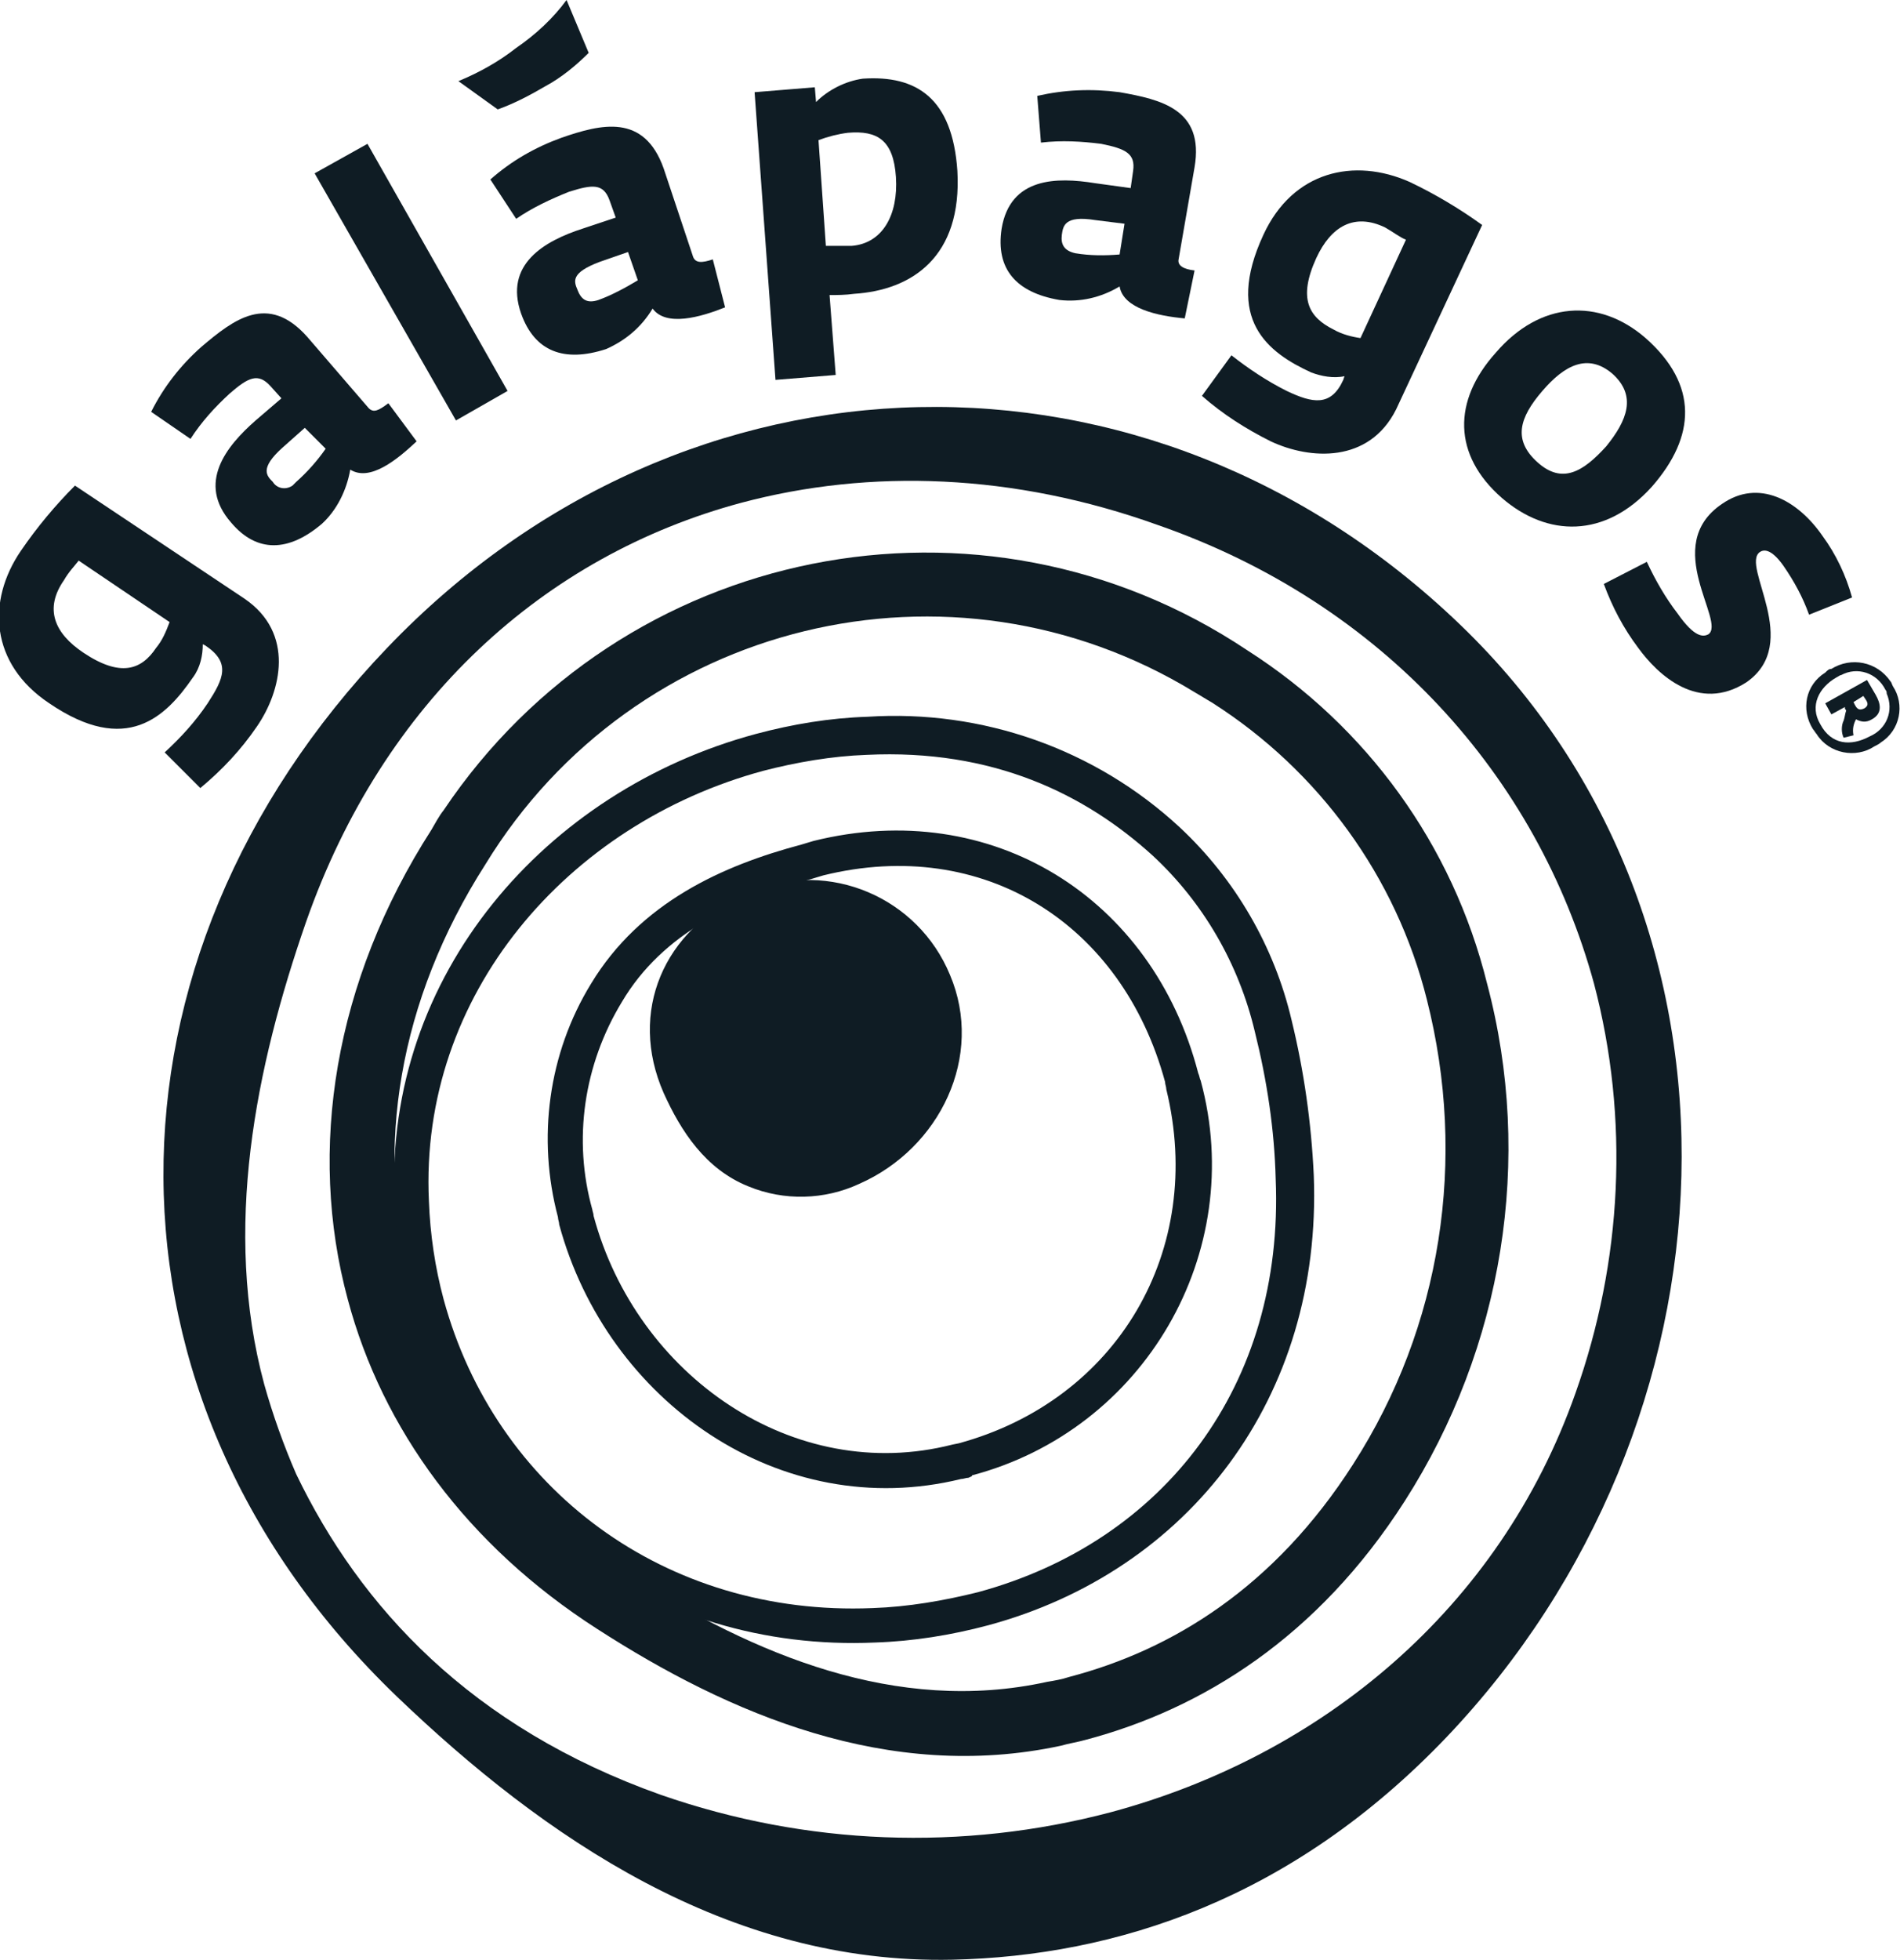
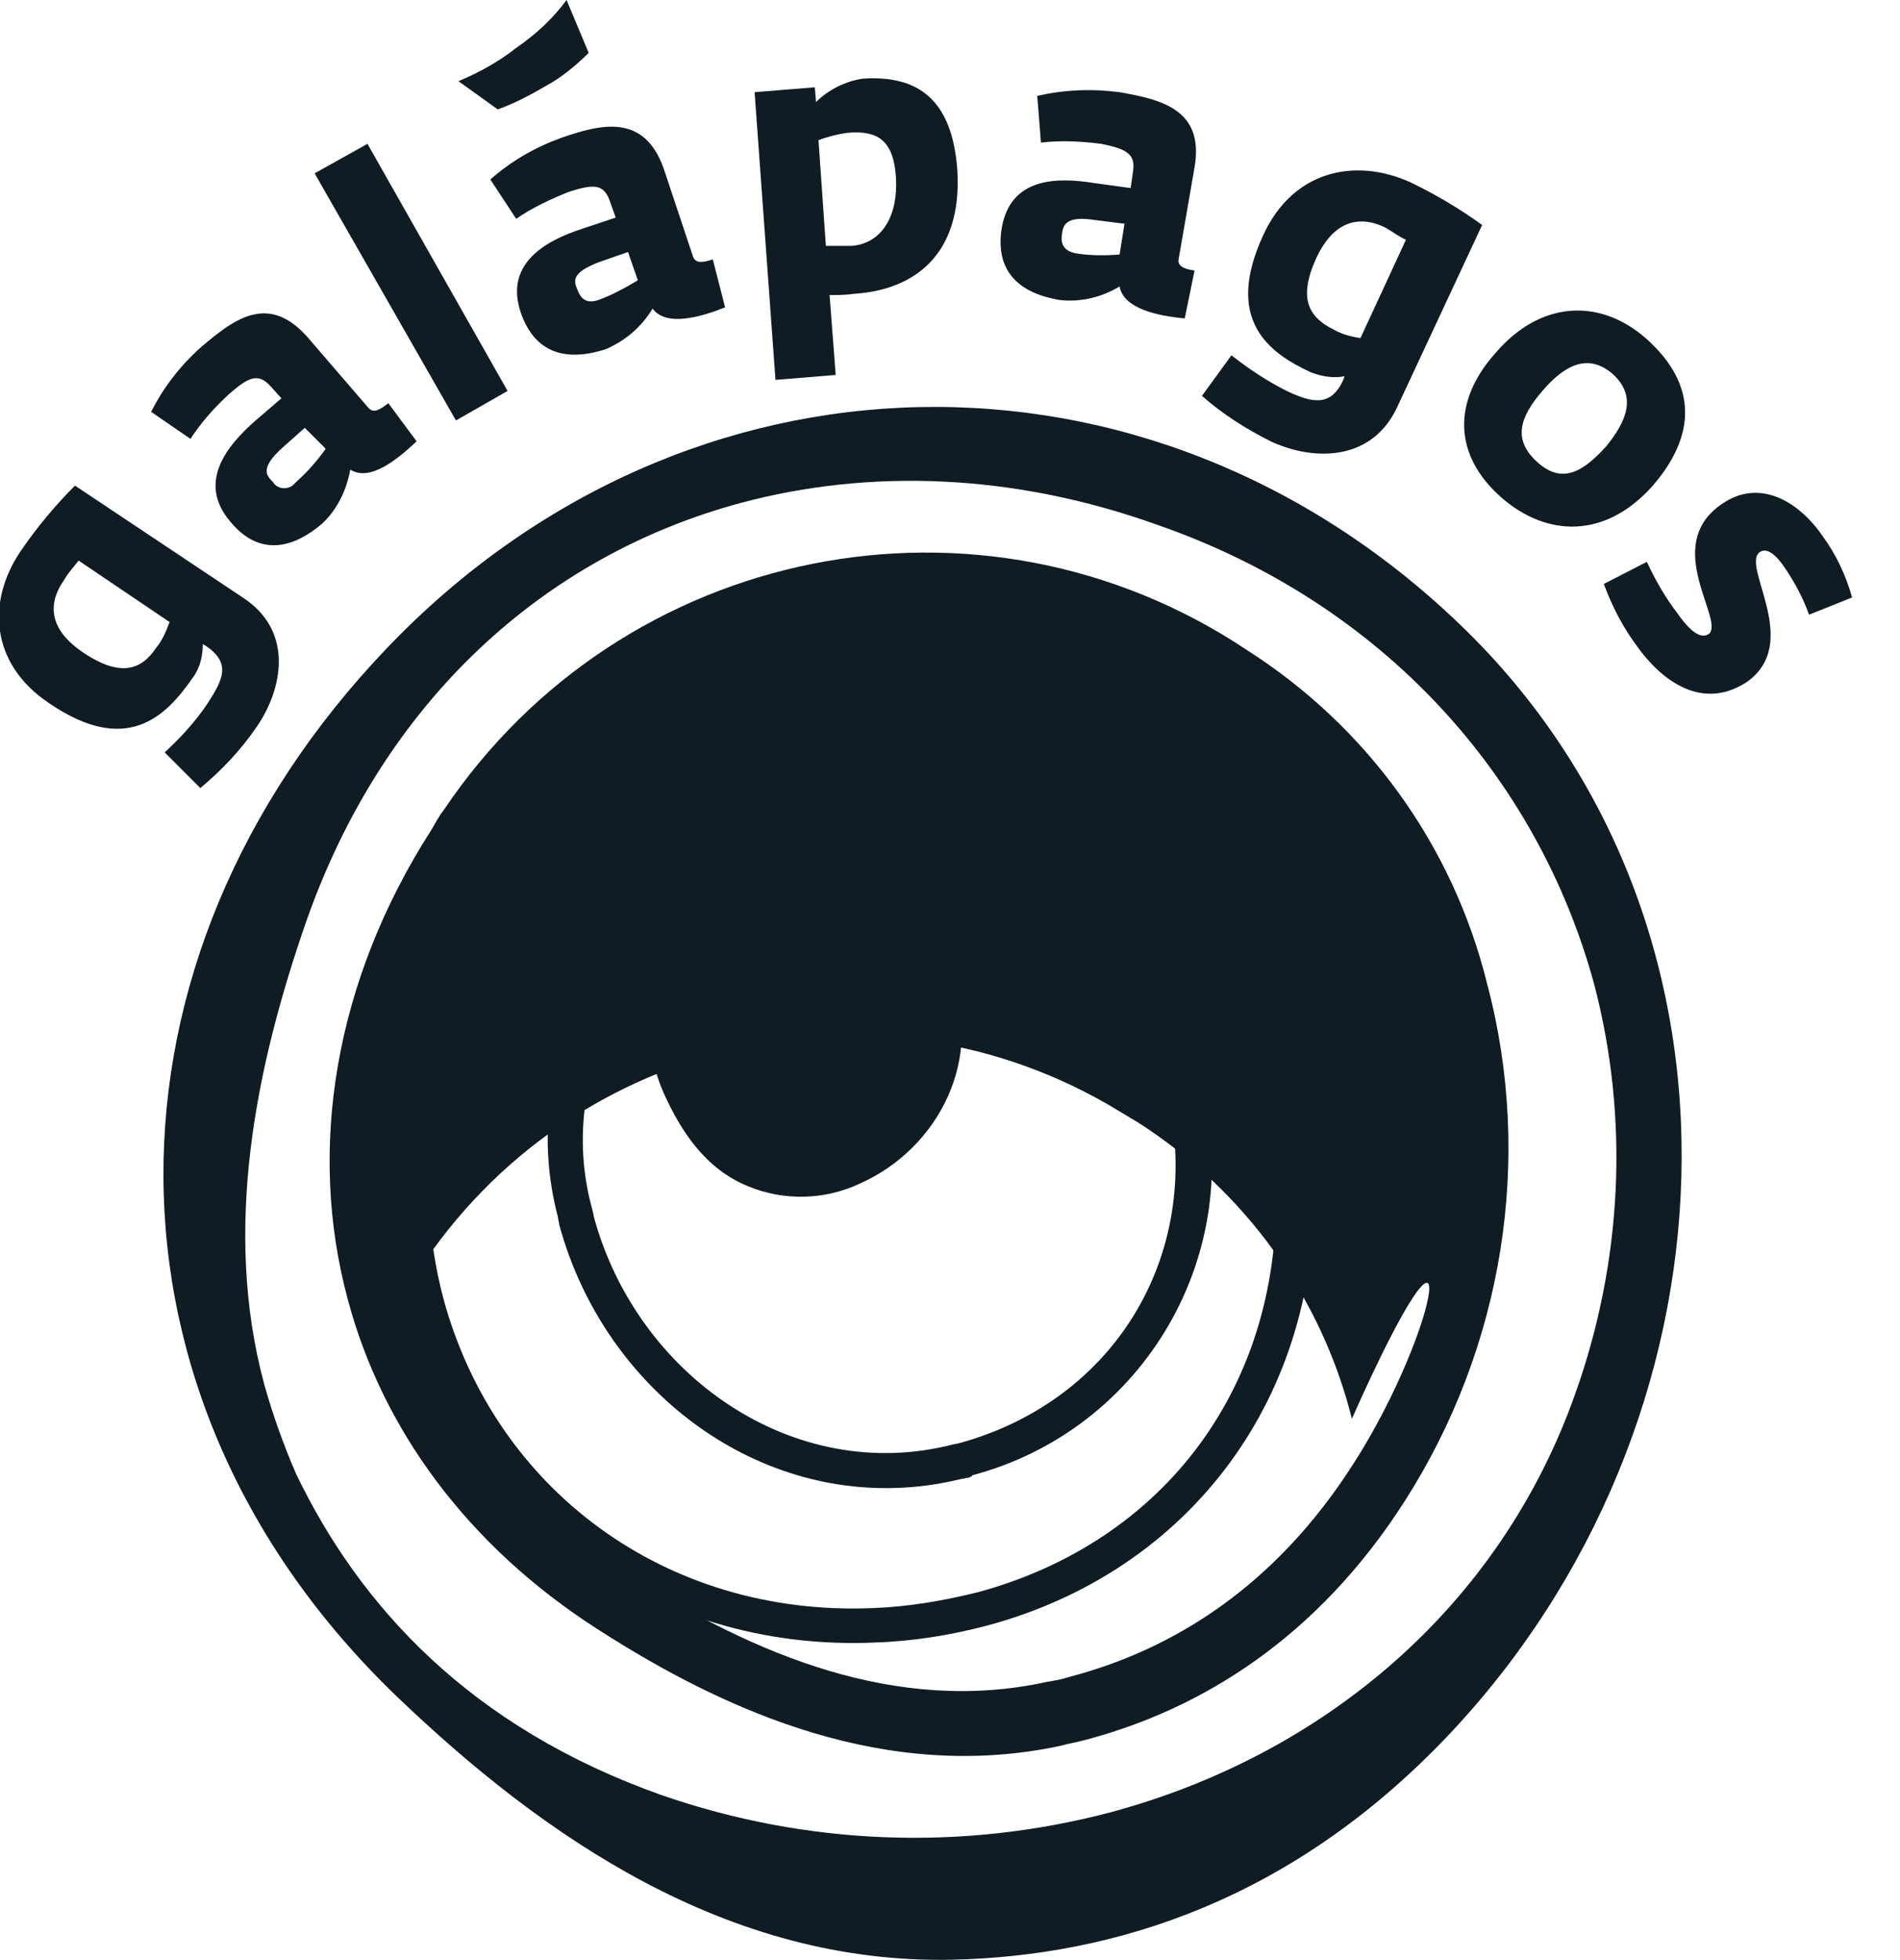
<svg xmlns="http://www.w3.org/2000/svg" version="1.1" id="Group_4" x="0px" y="0px" viewBox="0 0 154.6 159.4" style="enable-background:new 0 0 154.6 159.4;" xml:space="preserve">
  <style type="text/css">
	.st0{fill:#0F1C24;}
</style>
  <path id="Path_2" class="st0" d="M118.8,50.8c-25.3-24.3-63-23.5-87.3,1.9s-24.5,61,0.8,85.3c11.9,11.4,26.9,21.8,45.2,21.4  c13.3-0.3,27.6-4.9,40.2-18.1C141.9,115.9,144.1,75.1,118.8,50.8z M21.5,112.6c-3.4-12.6-0.7-25.8,3.4-37.6  c6.3-18,19.4-29.8,35.4-34.1c10.5-2.8,22.2-2.4,33.9,1.8c18.4,6.4,30.9,20.5,35.5,37.3c2.9,11,2.3,22.6-1.5,33.3  c-6.2,17.6-20.7,29.5-37.8,34.1c-12.1,3.2-24.8,2.7-36.6-1.4c-15.5-5.5-24.5-15.3-29.7-26.1C23.1,117.6,22.2,115.1,21.5,112.6  L21.5,112.6z" />
-   <path id="Path_3" class="st0" d="M101.5,52.9c-21.7-14.5-50.9-8.6-65.4,13c-0.4,0.5-0.7,1.1-1,1.6c-7.9,12.3-10.1,26-6.8,38.2  c2.8,10.5,9.7,20,20.3,26.8c10.7,6.9,23.7,12.5,37.7,9.5c0.7-0.2,1.4-0.3,2.1-0.5l0,0c9.4-2.5,18.8-8.3,25.9-19.4  c8-12.5,10.5-27.8,6.7-42.1C118.2,68.7,111.2,59.1,101.5,52.9z M110.1,119.1c-6.4,10-14.7,15.1-23.1,17.3c-0.6,0.2-1.2,0.3-1.8,0.4  c-12.3,2.7-23.9-2.3-33.7-8.5c-9.5-6.1-15.6-14.5-18.1-23.9c-2.9-10.9-1-23,6.1-34.1c12.1-19.8,37.9-26.1,57.7-14  c0.5,0.3,1,0.6,1.5,0.9c8.6,5.5,14.9,14.1,17.4,24.1C119.4,94.3,117.3,107.9,110.1,119.1z" />
+   <path id="Path_3" class="st0" d="M101.5,52.9c-21.7-14.5-50.9-8.6-65.4,13c-0.4,0.5-0.7,1.1-1,1.6c-7.9,12.3-10.1,26-6.8,38.2  c2.8,10.5,9.7,20,20.3,26.8c10.7,6.9,23.7,12.5,37.7,9.5c0.7-0.2,1.4-0.3,2.1-0.5l0,0c9.4-2.5,18.8-8.3,25.9-19.4  c8-12.5,10.5-27.8,6.7-42.1C118.2,68.7,111.2,59.1,101.5,52.9z M110.1,119.1c-6.4,10-14.7,15.1-23.1,17.3c-0.6,0.2-1.2,0.3-1.8,0.4  c-12.3,2.7-23.9-2.3-33.7-8.5c-9.5-6.1-15.6-14.5-18.1-23.9c12.1-19.8,37.9-26.1,57.7-14  c0.5,0.3,1,0.6,1.5,0.9c8.6,5.5,14.9,14.1,17.4,24.1C119.4,94.3,117.3,107.9,110.1,119.1z" />
  <path id="Path_4" class="st0" d="M80.4,132.2c-3,0.8-6.1,1.3-9.2,1.4l0,0l-0.1-1.4l-0.1-1.4c2.9-0.1,5.8-0.6,8.6-1.3l0,0  c15.1-4.1,24.9-16.8,24.2-33.6l0,0c-0.1-4-0.7-8-1.7-12l0,0c-1.3-5.5-4.2-10.5-8.3-14.3l0,0c-5.5-5-13-8.7-23.3-8.2l0,0  c-2.8,0.1-5.7,0.6-8.4,1.3l0,0c-15.9,4.3-28,18.2-27.2,35l0,0c0.1,2.7,0.5,5.4,1.2,8l0,0c4.2,15.4,18,25.8,34.9,25.1l0,0l0.1,1.4  l0.1,1.4C53,134.4,37.8,123,33.4,106.3l0,0c-0.8-2.8-1.2-5.7-1.3-8.7l0,0c-0.8-18.3,12.3-33.3,29.4-37.9l0,0c3-0.8,6-1.3,9.1-1.4  l0,0c9.3-0.6,18.5,2.6,25.4,9l0,0c4.5,4.2,7.7,9.7,9.1,15.7l0,0c1,4.1,1.6,8.3,1.8,12.6l0,0C107.6,113.7,96.7,127.8,80.4,132.2  L80.4,132.2L80.4,132.2L80.4,132.2z M78.8,120.2c-0.2,0-0.4,0.1-0.6,0.1l0,0c-14.7,3.6-28.8-6.3-32.7-20.7l0,0  c0-0.2-0.1-0.4-0.1-0.6l0,0c-1.7-6.4-0.8-13.3,2.7-19l0,0c4-6.6,10.7-9.6,17.1-11.3l0,0c0.3-0.1,0.7-0.2,1-0.3l0,0  c14.5-3.6,27.6,4.6,31.3,18.9l0,0c0.1,0.2,0.1,0.4,0.2,0.6l0,0c3.8,14-4.6,28.4-18.6,32.1C79.1,120.1,79,120.1,78.8,120.2  L78.8,120.2L78.8,120.2L78.8,120.2z M48.2,98.4c0,0.1,0.1,0.3,0.1,0.5l0,0c3.5,13,16.3,21.9,29.2,18.6l0,0l0.5-0.1l0,0  c12.9-3.5,20.1-15.7,16.9-28.8l0,0c0-0.2-0.1-0.4-0.1-0.6l0,0c-3.5-12.9-14.8-20-27.8-16.8l0,0c-0.3,0.1-0.7,0.2-1,0.3l0,0  c-6.1,1.6-12.1,4.4-15.4,10l0,0C47.5,86.6,46.6,92.7,48.2,98.4z" />
  <path id="Path_5" class="st0" d="M60.9,96.5c2.9,1.2,6.2,1.1,9-0.2c6.6-2.9,10.2-10.4,7.4-17c-2.6-6.3-9.8-9.4-16.2-6.8  c-0.2,0.1-0.3,0.1-0.5,0.2c-6.6,2.9-9.5,9.6-6.6,16.2C55.4,92,57.4,95.1,60.9,96.5z" />
  <g id="Group_3" transform="translate(0 0)">
    <g id="Group_1" transform="translate(0 6.399)">
      <path id="Path_6" class="st0" d="M20.9,52.7c-1.3,1.9-2.8,3.5-4.6,5l-2.9-2.9c1.3-1.2,2.5-2.5,3.5-4c1.3-2,1.9-3.3-0.2-4.7    L16.5,46c0,0.9-0.2,1.9-0.8,2.7c-2.2,3.2-5.4,6.4-11.7,2.1c-4.8-3.2-5.1-8.3-2.3-12.4c1.3-1.9,2.8-3.7,4.4-5.3l13.8,9.2    C24,45.1,22.9,49.8,20.9,52.7z M6.4,39.2c-0.3,0.4-0.8,0.9-1.2,1.6c-1.6,2.3-0.8,4.3,1.6,5.9c3,2,4.7,1.4,5.9-0.4    c0.5-0.6,0.8-1.3,1.1-2.1L6.4,39.2z" />
      <path id="Path_7" class="st0" d="M33.9,29.5c-1.6,1.5-3.8,3.3-5.4,2.3c-0.3,1.7-1.1,3.3-2.3,4.4c-2.7,2.3-5.3,2.4-7.4-0.1    c-2.8-3.2-0.4-6.2,2-8.3l2.1-1.8L22,25c-1-1.1-1.8-0.7-3.3,0.6c-1.2,1.1-2.3,2.3-3.2,3.7l-3.2-2.2c1-2,2.4-3.8,4.1-5.3    c2.6-2.2,5.4-4.4,8.6-0.8l5,5.8c0.4,0.4,0.8,0.2,1.6-0.4L33.9,29.5z M24.8,28.4L23,30c-1.9,1.7-1.3,2.3-0.8,2.8    c0.3,0.5,1,0.7,1.6,0.3c0.1-0.1,0.2-0.2,0.3-0.3c0.9-0.8,1.7-1.7,2.4-2.7L24.8,28.4z" />
      <path id="Path_8" class="st0" d="M37.1,27.8L25.6,7.7l4.3-2.4l11.4,20.1L37.1,27.8z" />
      <path id="Path_9" class="st0" d="M59,18.6c-2,0.8-4.8,1.6-5.9,0.1c-0.9,1.5-2.2,2.6-3.8,3.3c-3.4,1.1-5.8,0.2-6.9-2.9    c-1.4-4,1.9-5.9,5-6.9l2.7-0.9l-0.5-1.4c-0.5-1.4-1.4-1.3-3.3-0.7c-1.5,0.6-3,1.3-4.3,2.2l-2.1-3.2c1.7-1.5,3.6-2.6,5.8-3.4    c3.2-1.1,6.7-2,8.3,2.5l2.4,7.2c0.2,0.5,0.7,0.5,1.6,0.2L59,18.6z M51.1,14.1l-2.3,0.8c-2.4,0.9-2.1,1.6-1.8,2.3    c0.3,0.8,0.8,1.1,1.7,0.8c1.1-0.4,2.2-1,3.2-1.6L51.1,14.1z" />
      <path id="Path_10" class="st0" d="M69.5,17.5c-0.7,0.1-1.4,0.1-2,0.1l0.5,6.5l-4.9,0.4L61.4,1.1l4.9-0.4l0.1,1.2    c1-1,2.4-1.7,3.8-1.9c4.4-0.3,7.3,1.6,7.7,7.5C78.3,14.5,74.2,17.2,69.5,17.5z M69,4.4c-0.8,0.1-1.6,0.3-2.4,0.6l0.6,8.6    c0.7,0,1.4,0,2.1,0c2.5-0.2,3.8-2.5,3.6-5.6C72.7,5,71.4,4.2,69,4.4L69,4.4z" />
      <path id="Path_11" class="st0" d="M96.4,19.5c-2.2-0.2-5-0.8-5.3-2.6c-1.5,0.9-3.2,1.3-4.9,1.1c-3.5-0.6-5.2-2.5-4.7-5.8    c0.7-4.2,4.5-4.2,7.6-3.7L92,8.9l0.2-1.4c0.2-1.4-0.6-1.8-2.6-2.2C88,5.1,86.4,5,84.7,5.2l-0.3-3.8c2.2-0.5,4.4-0.6,6.7-0.3    c3.4,0.6,6.9,1.4,6.1,6.1l-1.3,7.5c-0.1,0.5,0.4,0.8,1.3,0.9L96.4,19.5z M91.5,11.8l-2.4-0.3c-2.5-0.4-2.6,0.5-2.7,1.2    c-0.1,0.8,0.2,1.3,1.1,1.5c1.2,0.2,2.4,0.2,3.6,0.1L91.5,11.8z" />
      <path id="Path_12" class="st0" d="M103.4,29.5c-2-1-3.9-2.2-5.6-3.7l2.4-3.3c1.4,1.1,2.9,2.1,4.5,2.9c2.1,1,3.6,1.3,4.6-0.9    l0.1-0.3c-0.9,0.2-1.9,0-2.7-0.3c-3.5-1.6-7.1-4.3-3.9-11.2c2.4-5.2,7.4-6.3,11.9-4.3c2.1,1,4.1,2.2,5.9,3.5l-7,15    C111.4,31.3,106.6,31,103.4,29.5z M114.4,13.1c-0.5-0.2-1-0.6-1.7-1c-2.5-1.2-4.4-0.1-5.6,2.5c-1.5,3.3-0.6,4.8,1.4,5.8    c0.7,0.4,1.5,0.6,2.2,0.7L114.4,13.1z" />
      <path id="Path_13" class="st0" d="M122.2,34.1c-4-3.5-4-7.9-0.5-11.8c3.6-4.2,8.4-4.5,12.2-1.2c4.3,3.8,4.1,8,0.5,12.1    C130.6,37.4,125.9,37.3,122.2,34.1z M131.2,24c-2-1.7-3.9-0.7-5.7,1.4c-1.9,2.2-2.4,4-0.4,5.8c2,1.8,3.7,0.8,5.6-1.3    C132.4,27.8,133.2,25.8,131.2,24z" />
      <path id="Path_14" class="st0" d="M133.3,46.3c-1.2-1.6-2.1-3.3-2.8-5.2l3.5-1.8c0.7,1.5,1.5,2.9,2.5,4.2c1.4,2,2.1,1.9,2.5,1.7    c1.5-1-3.9-7.2,1.1-10.6c3-2.1,6.2-0.3,8.2,2.6c1.1,1.5,1.9,3.2,2.4,5l-3.5,1.4c-0.5-1.4-1.2-2.7-2.1-4c-1-1.4-1.6-1.3-1.9-1.1    c-1.6,1.1,3.5,7.4-1.1,10.6C138.2,51.6,134.9,48.5,133.3,46.3z" />
    </g>
    <path id="Path_15" class="st0" d="M44.4,7c-1.2,0.7-2.5,1.4-3.9,1.9l-3.2-2.3C39,5.9,40.6,5,42,3.9c1.6-1.1,3-2.4,4.1-3.9l1.8,4.3   C46.9,5.3,45.7,6.3,44.4,7z" />
    <g id="Group_2" transform="translate(147.016 53.808)">
-       <path id="Path_16" class="st0" d="M0.5,5.5c-1-1.6-0.6-3.6,1-4.6C1.7,0.7,1.8,0.6,2,0.6c1.6-1,3.7-0.6,4.8,1C6.9,1.7,6.9,1.8,7,2    c1,1.5,0.6,3.6-1,4.6C5.9,6.7,5.7,6.8,5.5,6.9C4,7.9,1.8,7.5,0.8,5.9C0.7,5.8,0.6,5.6,0.5,5.5z M6.4,2.3C5.7,0.9,4.1,0.4,2.8,1.1    C2.7,1.1,2.6,1.2,2.4,1.3C1,2.1,0.2,3.6,1.1,5.1c0.9,1.7,2.5,1.8,4,1c1.4-0.6,2-2.1,1.4-3.5C6.5,2.5,6.5,2.4,6.4,2.3L6.4,2.3z     M3,6.2c-0.2-0.4-0.2-1,0-1.4C3.1,4.5,3.1,4.3,3.2,4c0-0.1-0.1-0.1-0.1-0.2L3.1,3.7L2,4.3L1.5,3.4l3.4-1.9l0.7,1.2    c0.4,0.7,0.6,1.5-0.3,2C4.8,5,4.4,4.9,4,4.7C3.8,5.1,3.7,5.5,3.8,6L3,6.2z M4.8,3.1L4.6,2.8L3.8,3.3l0.1,0.2    C4.1,3.9,4.3,4,4.7,3.8C5,3.6,5,3.4,4.8,3.1L4.8,3.1z" />
-     </g>
+       </g>
  </g>
</svg>